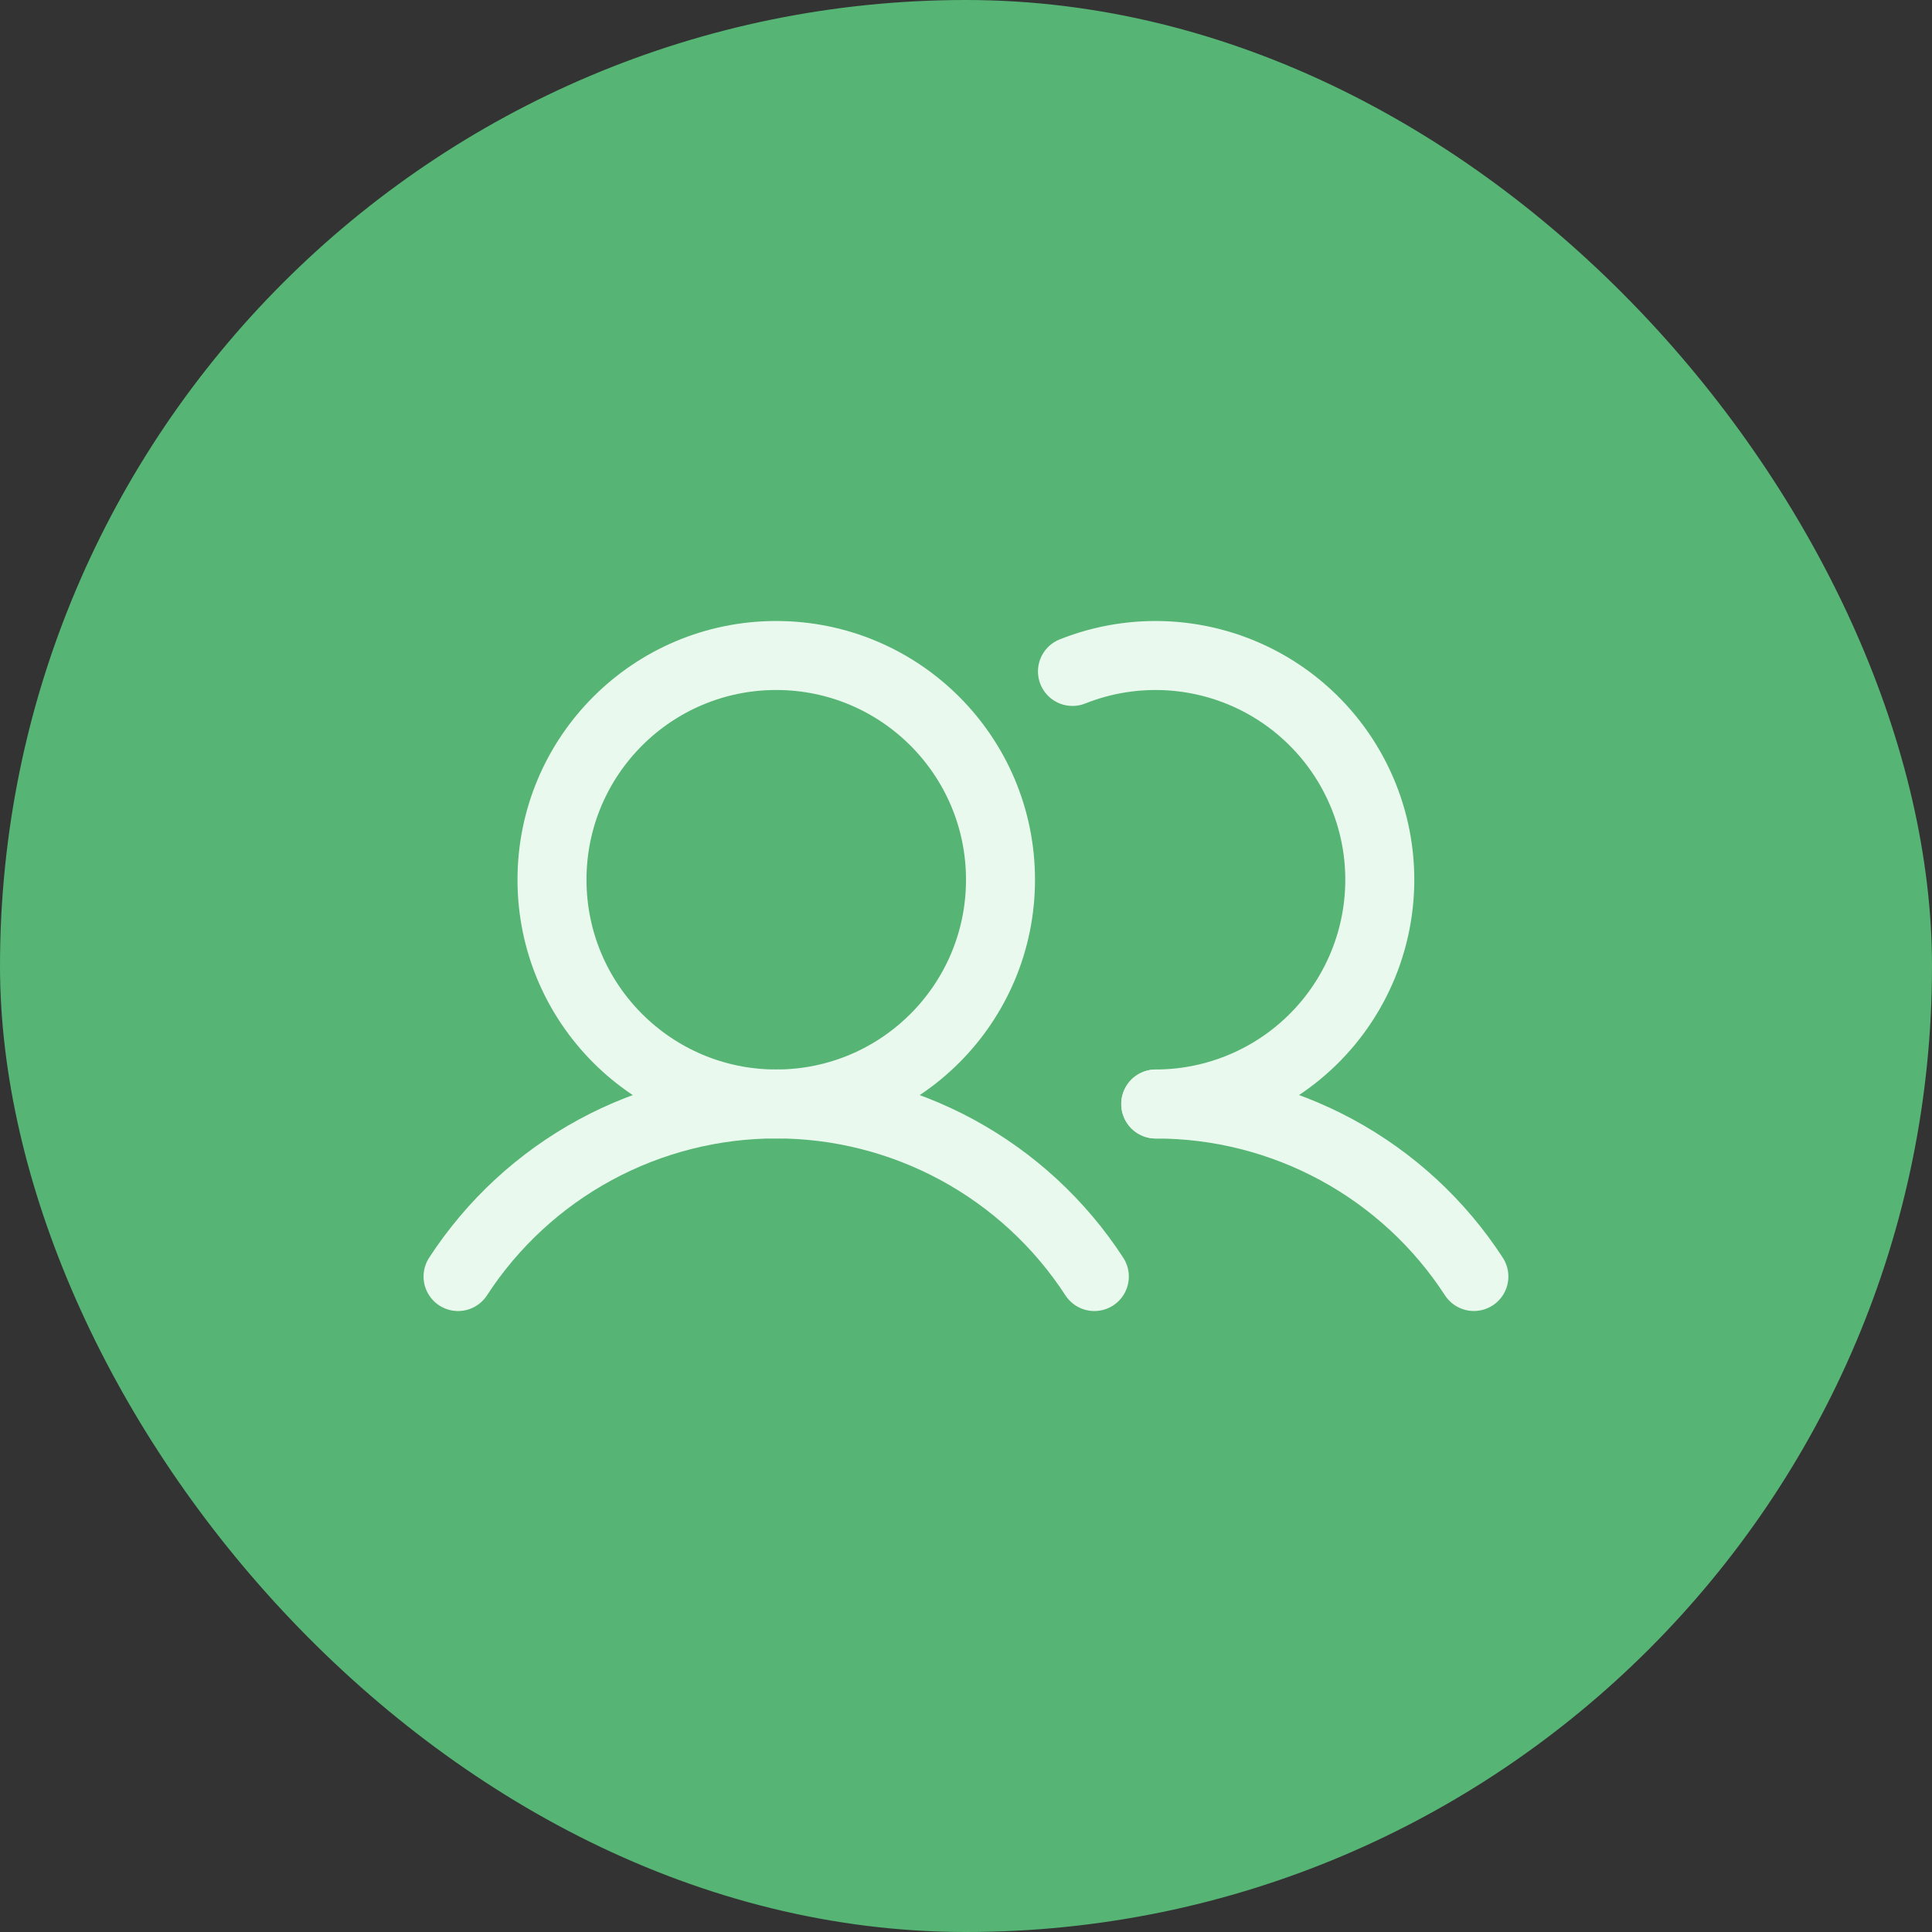
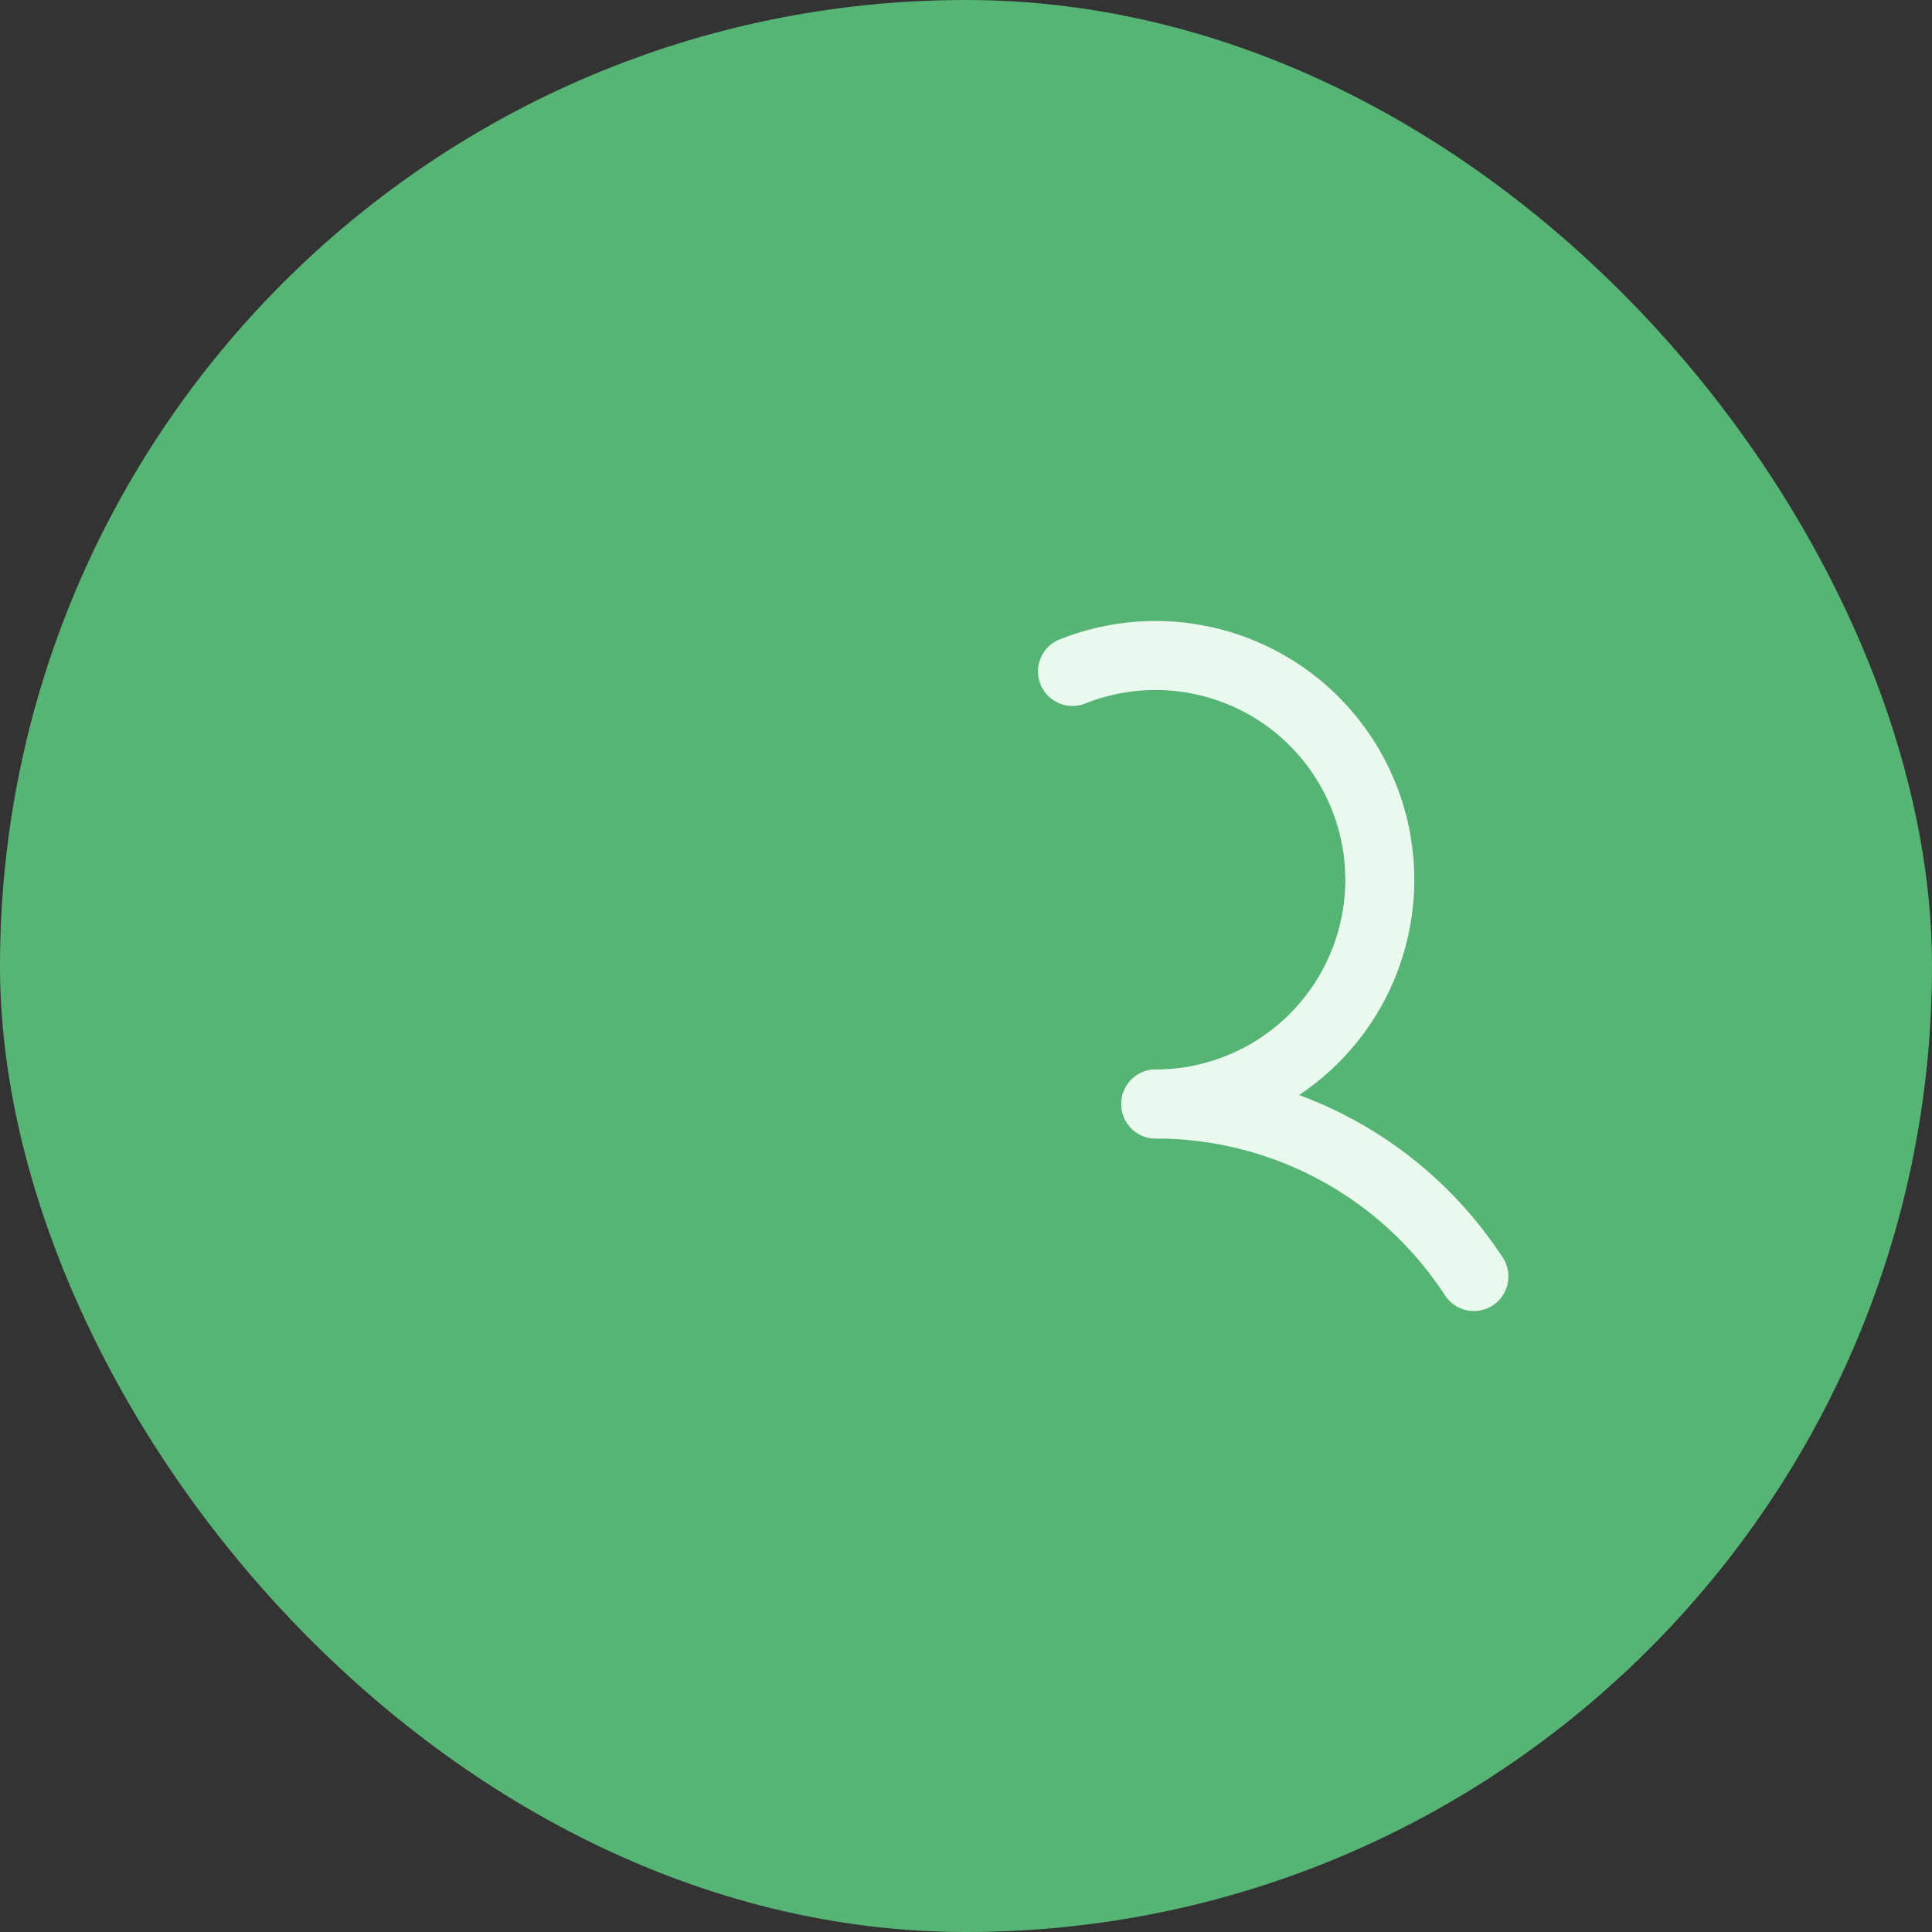
<svg xmlns="http://www.w3.org/2000/svg" width="56" height="56" viewBox="0 0 56 56" fill="none">
  <rect x="0" y="0" width="56" height="56" fill="#333333" stroke="none" />
  <rect width="56" height="56" rx="28" fill="#56B474" />
  <g clip-path="url(#clip0_122_112)">
-     <path d="M22.5 32C26.09 32 29 29.09 29 25.5C29 21.91 26.09 19 22.5 19C18.91 19 16 21.91 16 25.5C16 29.09 18.91 32 22.5 32Z" stroke="#EAF9EE" stroke-width="2" stroke-linecap="round" stroke-linejoin="round" />
-     <path d="M13.277 37.001C14.276 35.465 15.643 34.203 17.253 33.329C18.863 32.456 20.666 31.998 22.499 31.998C24.331 31.998 26.134 32.456 27.744 33.329C29.354 34.203 30.721 35.465 31.72 37.001" stroke="#EAF9EE" stroke-width="2" stroke-linecap="round" stroke-linejoin="round" />
    <path d="M33.5 32C35.332 31.999 37.135 32.456 38.746 33.329C40.356 34.202 41.723 35.464 42.721 37" stroke="#EAF9EE" stroke-width="2" stroke-linecap="round" stroke-linejoin="round" />
    <path d="M31.086 19.462C31.975 19.108 32.932 18.954 33.887 19.012C34.843 19.07 35.773 19.338 36.613 19.797C37.453 20.257 38.181 20.896 38.745 21.669C39.309 22.443 39.696 23.331 39.877 24.271C40.058 25.211 40.029 26.18 39.792 27.107C39.556 28.035 39.117 28.898 38.508 29.637C37.898 30.375 37.134 30.97 36.268 31.378C35.402 31.787 34.457 31.999 33.5 32" stroke="#EAF9EE" stroke-width="2" stroke-linecap="round" stroke-linejoin="round" />
  </g>
  <defs>
    <clipPath id="clip0_122_112">
      <rect width="32" height="32" fill="white" transform="translate(12 12)" />
    </clipPath>
  </defs>
</svg>